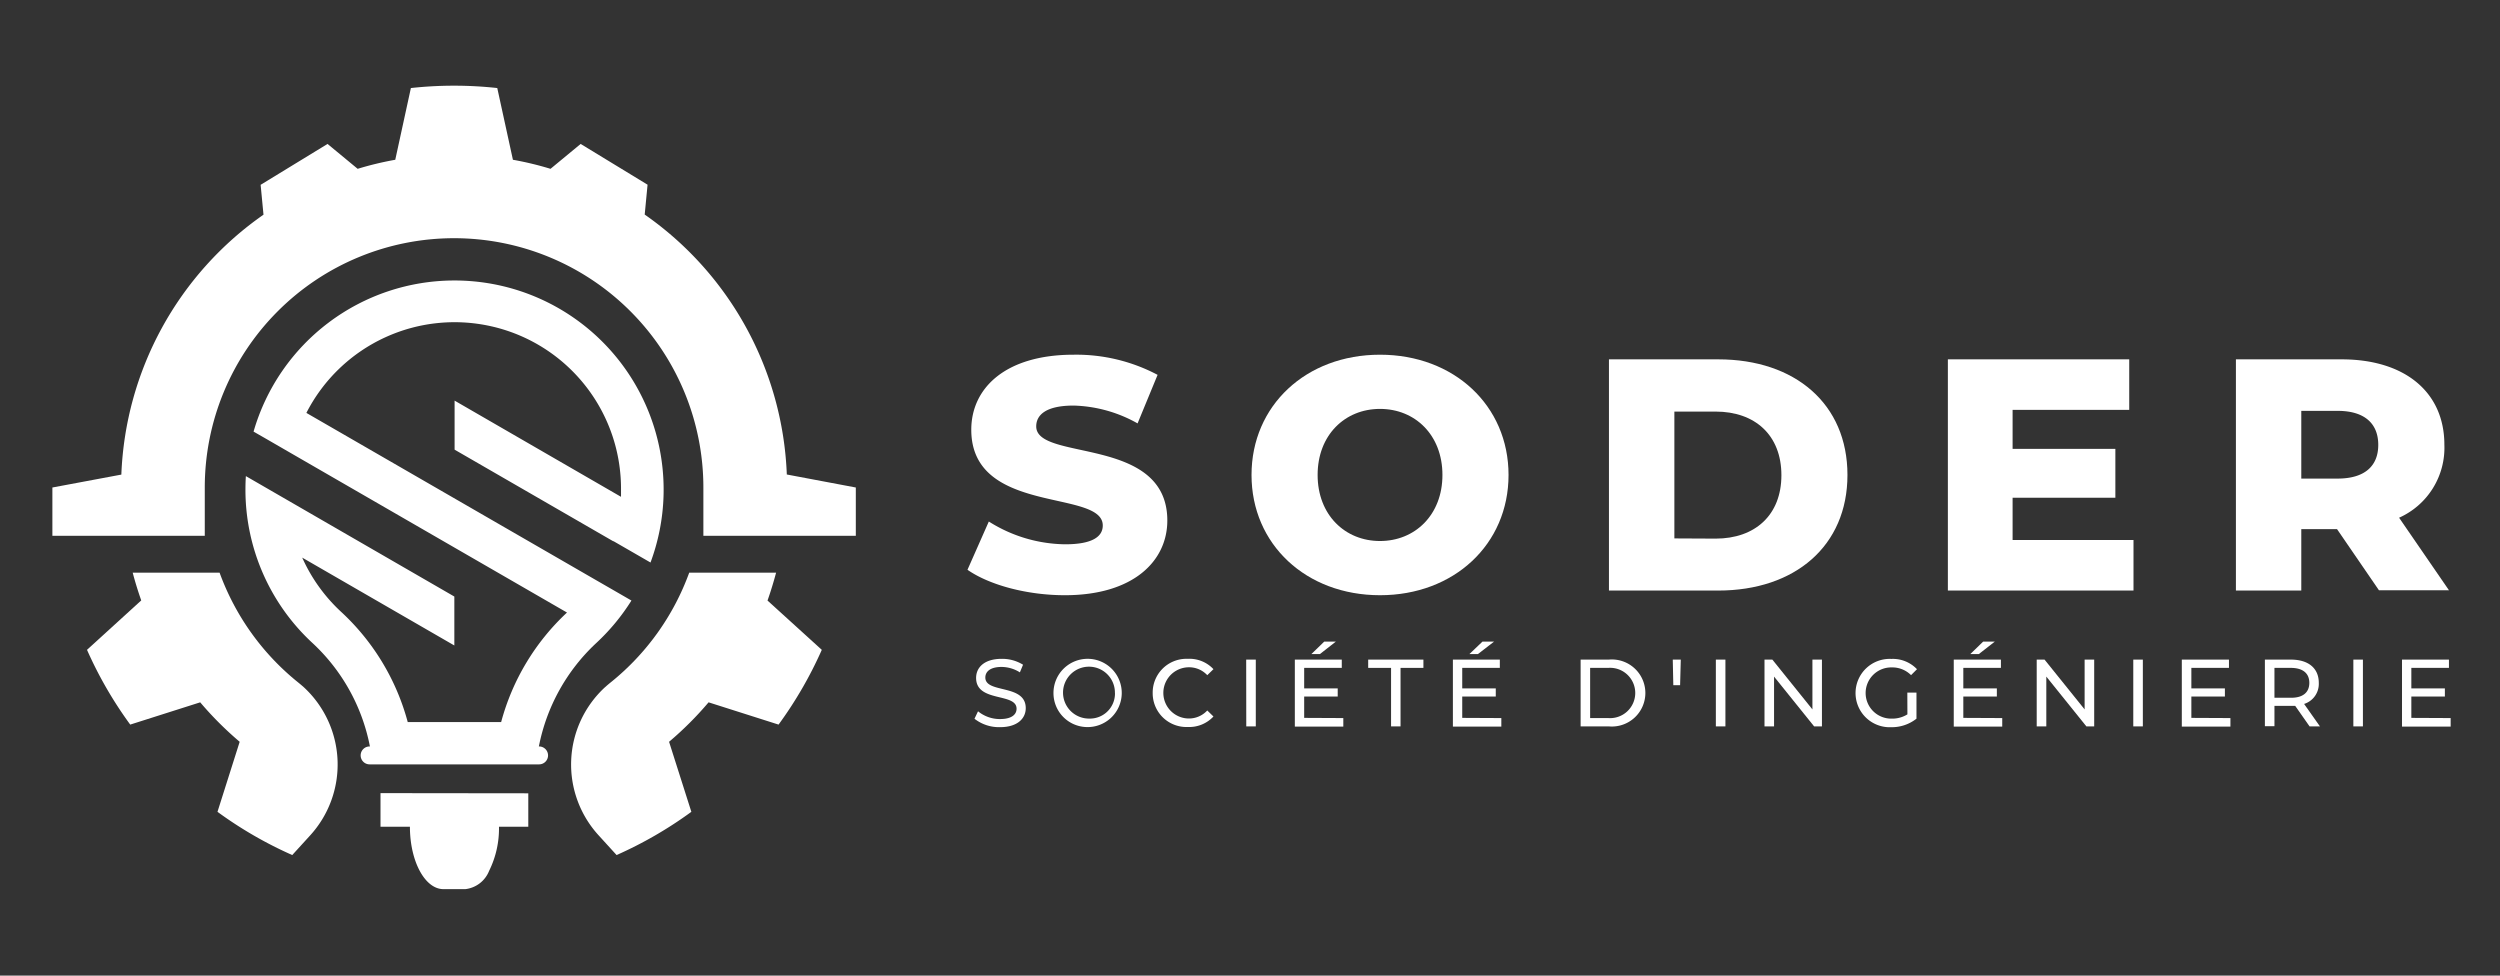
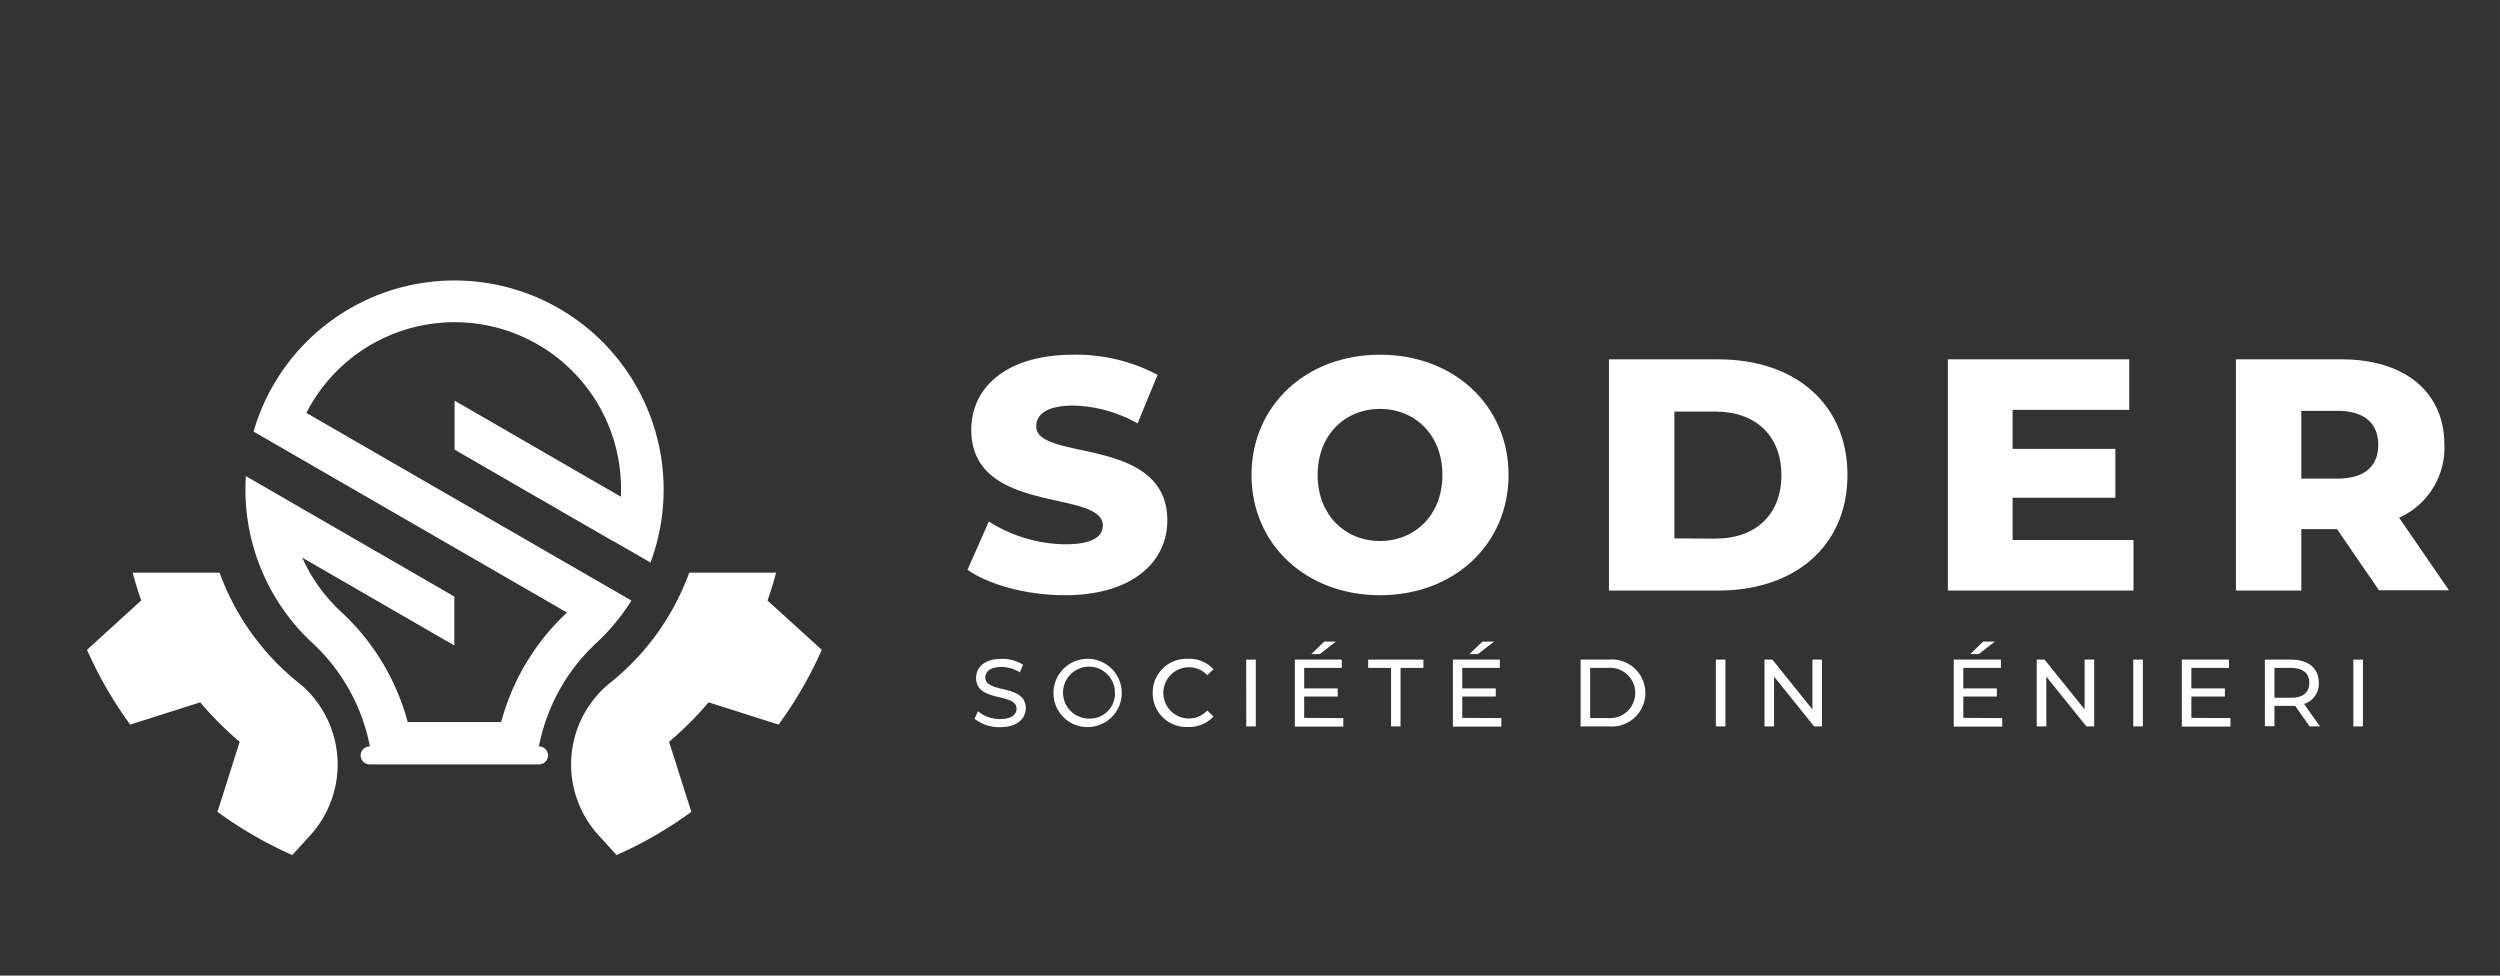
<svg xmlns="http://www.w3.org/2000/svg" id="Calque_1" data-name="Calque 1" viewBox="0 0 246 96">
  <rect x="0" y="0" width="246" height="96" fill="#333333" stroke="none" />
  <defs>
    <style>.cls-1,.cls-2{fill:#fff;}.cls-2{fill-rule:evenodd;}</style>
  </defs>
  <title>logo</title>
-   <path class="cls-1" d="M77.422,46.69A32.712,32.712,0,0,0,63.439,21.113l.281-2.939-6.584-4.011-2.965,2.449a31.71,31.71,0,0,0-3.7-.891L48.931,8.663a39.113,39.113,0,0,0-8.5,0l-1.537,7.058a31.775,31.775,0,0,0-3.7.891l-2.964-2.449-6.584,4.023.281,2.94A32.709,32.709,0,0,0,11.941,46.7L5.155,47.97v4.754H20.15V47.97a24.531,24.531,0,0,1,49.062,0v4.754h15V47.97Z" />
  <path class="cls-1" d="M29.88,67.609c-.185-.163-.374-.323-.572-.482h0a24.674,24.674,0,0,1-7.7-10.775H13.058c.244.928.525,1.835.84,2.729L8.561,63.944A39.671,39.671,0,0,0,12.814,71.3L19.7,69.109a33.443,33.443,0,0,0,3.884,3.884L21.4,79.883a39.74,39.74,0,0,0,7.357,4.254l1.718-1.885A10.351,10.351,0,0,0,29.88,67.609Z" />
  <path class="cls-1" d="M76.368,56.352h-8.55a24.666,24.666,0,0,1-7.7,10.775h0c-.2.159-.386.319-.571.482a10.331,10.331,0,0,0-.592,14.643l1.717,1.885a39.773,39.773,0,0,0,7.357-4.254l-2.192-6.89a33.014,33.014,0,0,0,3.888-3.884L76.611,71.3a39.732,39.732,0,0,0,4.254-7.356l-5.341-4.85C75.843,58.187,76.12,57.28,76.368,56.352Z" />
-   <path class="cls-1" d="M51.984,78.061v3.288H49.1a9.4,9.4,0,0,1-.97,4.342,2.87,2.87,0,0,1-2.339,1.8H43.636c-1.827,0-3.3-2.746-3.3-6.139H37.442V78.044Z" />
  <path class="cls-2" d="M44.711,27.6A20.574,20.574,0,0,0,24.95,42.47l1.2.688,2.557,1.478L55.792,60.274a22.787,22.787,0,0,0-6.479,10.779H40.121A22.788,22.788,0,0,0,33.6,60.236a16.379,16.379,0,0,1-3.863-5.367l14.97,8.646V58.7L27.494,48.756l-3.3-1.907c-.03.42-.042.886-.042,1.331A20.534,20.534,0,0,0,30.77,63.293,18.74,18.74,0,0,1,36.4,73.45h-.03a.882.882,0,0,0,0,1.764H53.046a.882.882,0,0,0,0-1.764h-.021a18.816,18.816,0,0,1,5.627-10.157,20.6,20.6,0,0,0,3.481-4.2l-1.818-1.05-1.8-1.037L30.148,40.63a16.377,16.377,0,0,1,30.96,7.546v.71L44.732,39.421v4.825l15.6,9.007h.038l1.8,1.037,1.84,1.062A20.576,20.576,0,0,0,44.711,27.6Z" />
  <path class="cls-1" d="M95.2,56.066l2.1-4.749a14.334,14.334,0,0,0,7.512,2.242c2.662,0,3.7-.747,3.7-1.851,0-3.607-12.938-.975-12.938-9.423,0-4.065,3.318-7.382,10.078-7.382a17.11,17.11,0,0,1,8.255,1.982l-1.969,4.778a13.491,13.491,0,0,0-6.3-1.755c-2.695,0-3.674.911-3.674,2.049,0,3.477,12.9.878,12.9,9.263,0,3.964-3.313,7.349-10.078,7.349C101.05,58.569,97.342,57.561,95.2,56.066Z" />
  <path class="cls-1" d="M123.15,46.736c0-6.828,5.362-11.833,12.643-11.833s12.648,5.005,12.648,11.833-5.367,11.833-12.648,11.833S123.15,53.559,123.15,46.736Zm18.786,0c0-3.935-2.695-6.5-6.143-6.5s-6.139,2.565-6.139,6.5,2.7,6.5,6.139,6.5S141.936,50.67,141.936,46.736Z" />
  <path class="cls-1" d="M158.321,35.36h10.758c7.559,0,12.711,4.389,12.711,11.376s-5.169,11.375-12.711,11.375H158.321ZM168.819,53c3.867,0,6.471-2.306,6.471-6.24S172.7,40.5,168.819,40.5h-4.061v12.48Z" />
  <path class="cls-1" d="M209.936,53.139v4.972H191.67V35.36h17.846v4.972H198.04v3.834h10.112v4.812H198.04v4.161Z" />
  <path class="cls-1" d="M229.962,52.064h-3.515v6.047h-6.433V35.36h10.4c6.211,0,10.112,3.217,10.112,8.4a7.537,7.537,0,0,1-4.455,7.184l4.908,7.139h-6.89Zm.063-11.635h-3.578v6.664h3.574c2.666,0,4-1.235,4-3.318S232.691,40.429,230.025,40.429Z" />
  <path class="cls-1" d="M95.889,70.725l.349-.735a3.386,3.386,0,0,0,2.171.765c1.133,0,1.621-.446,1.621-1.017,0-1.6-3.981-.592-3.981-3.031,0-1.017.789-1.877,2.519-1.877a3.891,3.891,0,0,1,2.1.579l-.311.752a3.415,3.415,0,0,0-1.8-.534c-1.122,0-1.6.467-1.6,1.042,0,1.6,3.977.6,3.977,3.015,0,1-.807,1.868-2.52,1.868A3.917,3.917,0,0,1,95.889,70.725Z" />
  <path class="cls-1" d="M103.662,68.189a3.359,3.359,0,1,1,3.216,3.353A3.341,3.341,0,0,1,103.662,68.189Zm6.046,0a2.553,2.553,0,1,0-2.586,2.519h.042a2.465,2.465,0,0,0,2.548-2.378c0-.047,0-.094,0-.141Z" />
  <path class="cls-1" d="M113.425,68.189a3.321,3.321,0,0,1,3.279-3.363c.067,0,.135,0,.2,0a3.239,3.239,0,0,1,2.5,1.02l-.609.592a2.438,2.438,0,0,0-1.852-.777,2.52,2.52,0,0,0,0,5.039,2.452,2.452,0,0,0,1.852-.789l.609.592a3.26,3.26,0,0,1-2.519,1.033,3.323,3.323,0,0,1-3.458-3.18C113.425,68.3,113.424,68.246,113.425,68.189Z" />
  <path class="cls-1" d="M122.625,64.905h.945v6.572h-.937Z" />
  <path class="cls-1" d="M132.182,70.658v.84h-4.77V64.905h4.619v.815h-3.7v2.02h3.3v.8h-3.3v2.1Zm-2.3-6.3h-.84l1.26-1.222h1.142Z" />
  <path class="cls-1" d="M136.881,65.72H134.63v-.815h5.434v.815h-2.251v5.757h-.932Z" />
  <path class="cls-1" d="M147.731,70.658v.84h-4.766V64.905h4.619v.815h-3.7v2.02h3.3v.8h-3.3v2.1Zm-2.3-6.3h-.84l1.281-1.222h1.142Z" />
  <path class="cls-1" d="M155.533,64.905H158.3a3.3,3.3,0,1,1,0,6.572h-2.767Zm2.713,5.753a2.476,2.476,0,1,0,0-4.938h-1.777v4.938Z" />
-   <path class="cls-1" d="M164.6,64.905h.789l-.067,2.52h-.668Z" />
  <path class="cls-1" d="M168.84,64.905h.941v6.572h-.941Z" />
  <path class="cls-1" d="M179.279,64.905v6.572h-.769l-3.943-4.9v4.9h-.94V64.905h.773l3.942,4.9v-4.9Z" />
-   <path class="cls-1" d="M187.681,68.151h.9v2.566a3.92,3.92,0,0,1-2.49.84,3.363,3.363,0,1,1,.021-6.719,3.282,3.282,0,0,1,2.519,1.012l-.583.584a2.6,2.6,0,0,0-1.9-.76,2.52,2.52,0,1,0,0,5.039,2.814,2.814,0,0,0,1.541-.42Z" />
  <path class="cls-1" d="M197.02,70.658v.84h-4.77V64.905h4.64v.815h-3.7v2.02h3.3v.8h-3.3v2.1Zm-2.3-6.3h-.84l1.26-1.222h1.146Z" />
  <path class="cls-1" d="M206.069,64.905v6.572H205.3l-3.943-4.9v4.9h-.945V64.905h.772l3.943,4.9v-4.9Z" />
  <path class="cls-1" d="M209.915,64.905h.941v6.572h-.941Z" />
  <path class="cls-1" d="M219.473,70.658v.84H214.69V64.905h4.64v.815h-3.7v2.02h3.3v.8h-3.3v2.1Z" />
  <path class="cls-1" d="M227.262,71.477l-1.415-2.02h-2.041v2h-.941V64.905h2.562c1.709,0,2.742.84,2.742,2.289a2.071,2.071,0,0,1-1.445,2.074l1.558,2.209Zm-.025-4.283c0-.937-.63-1.474-1.831-1.474h-1.6v2.939h1.6c1.2.017,1.831-.525,1.831-1.465Z" />
  <path class="cls-1" d="M231.57,64.905h.941v6.572h-.941Z" />
-   <path class="cls-1" d="M241.144,70.658v.84h-4.787V64.905h4.619v.815h-3.7v2.02h3.3v.8h-3.3v2.1Z" />
</svg>